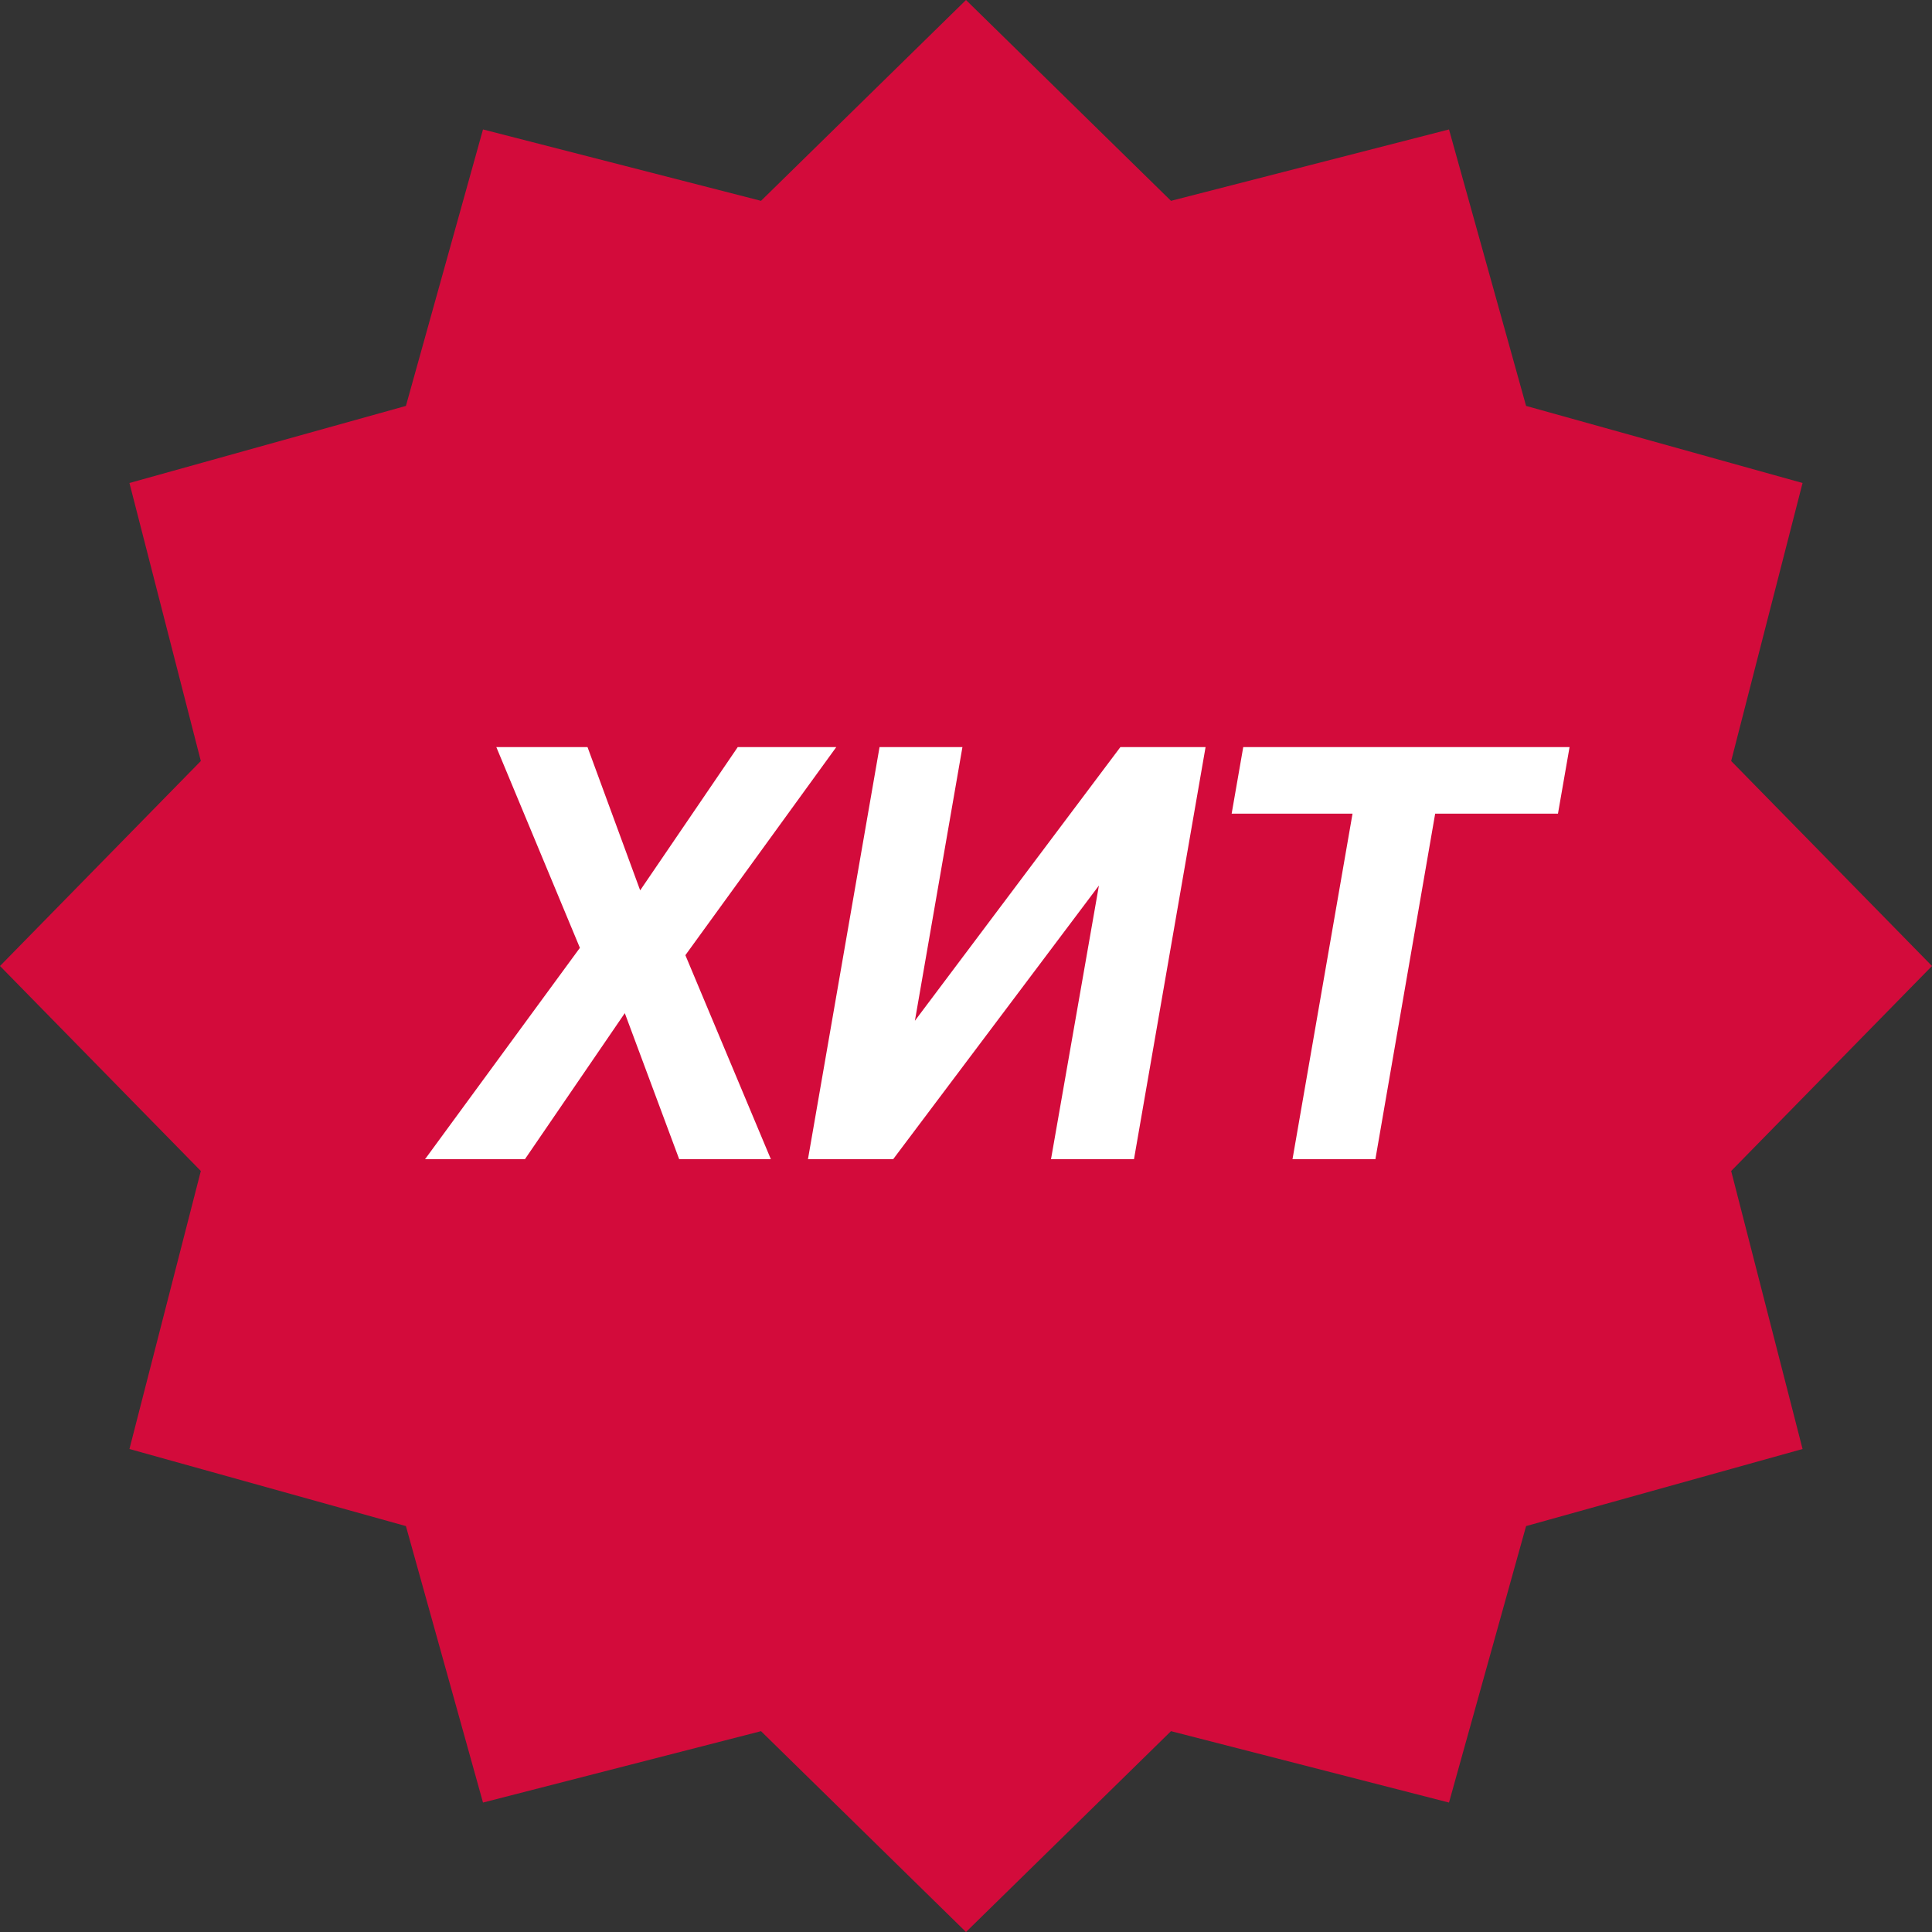
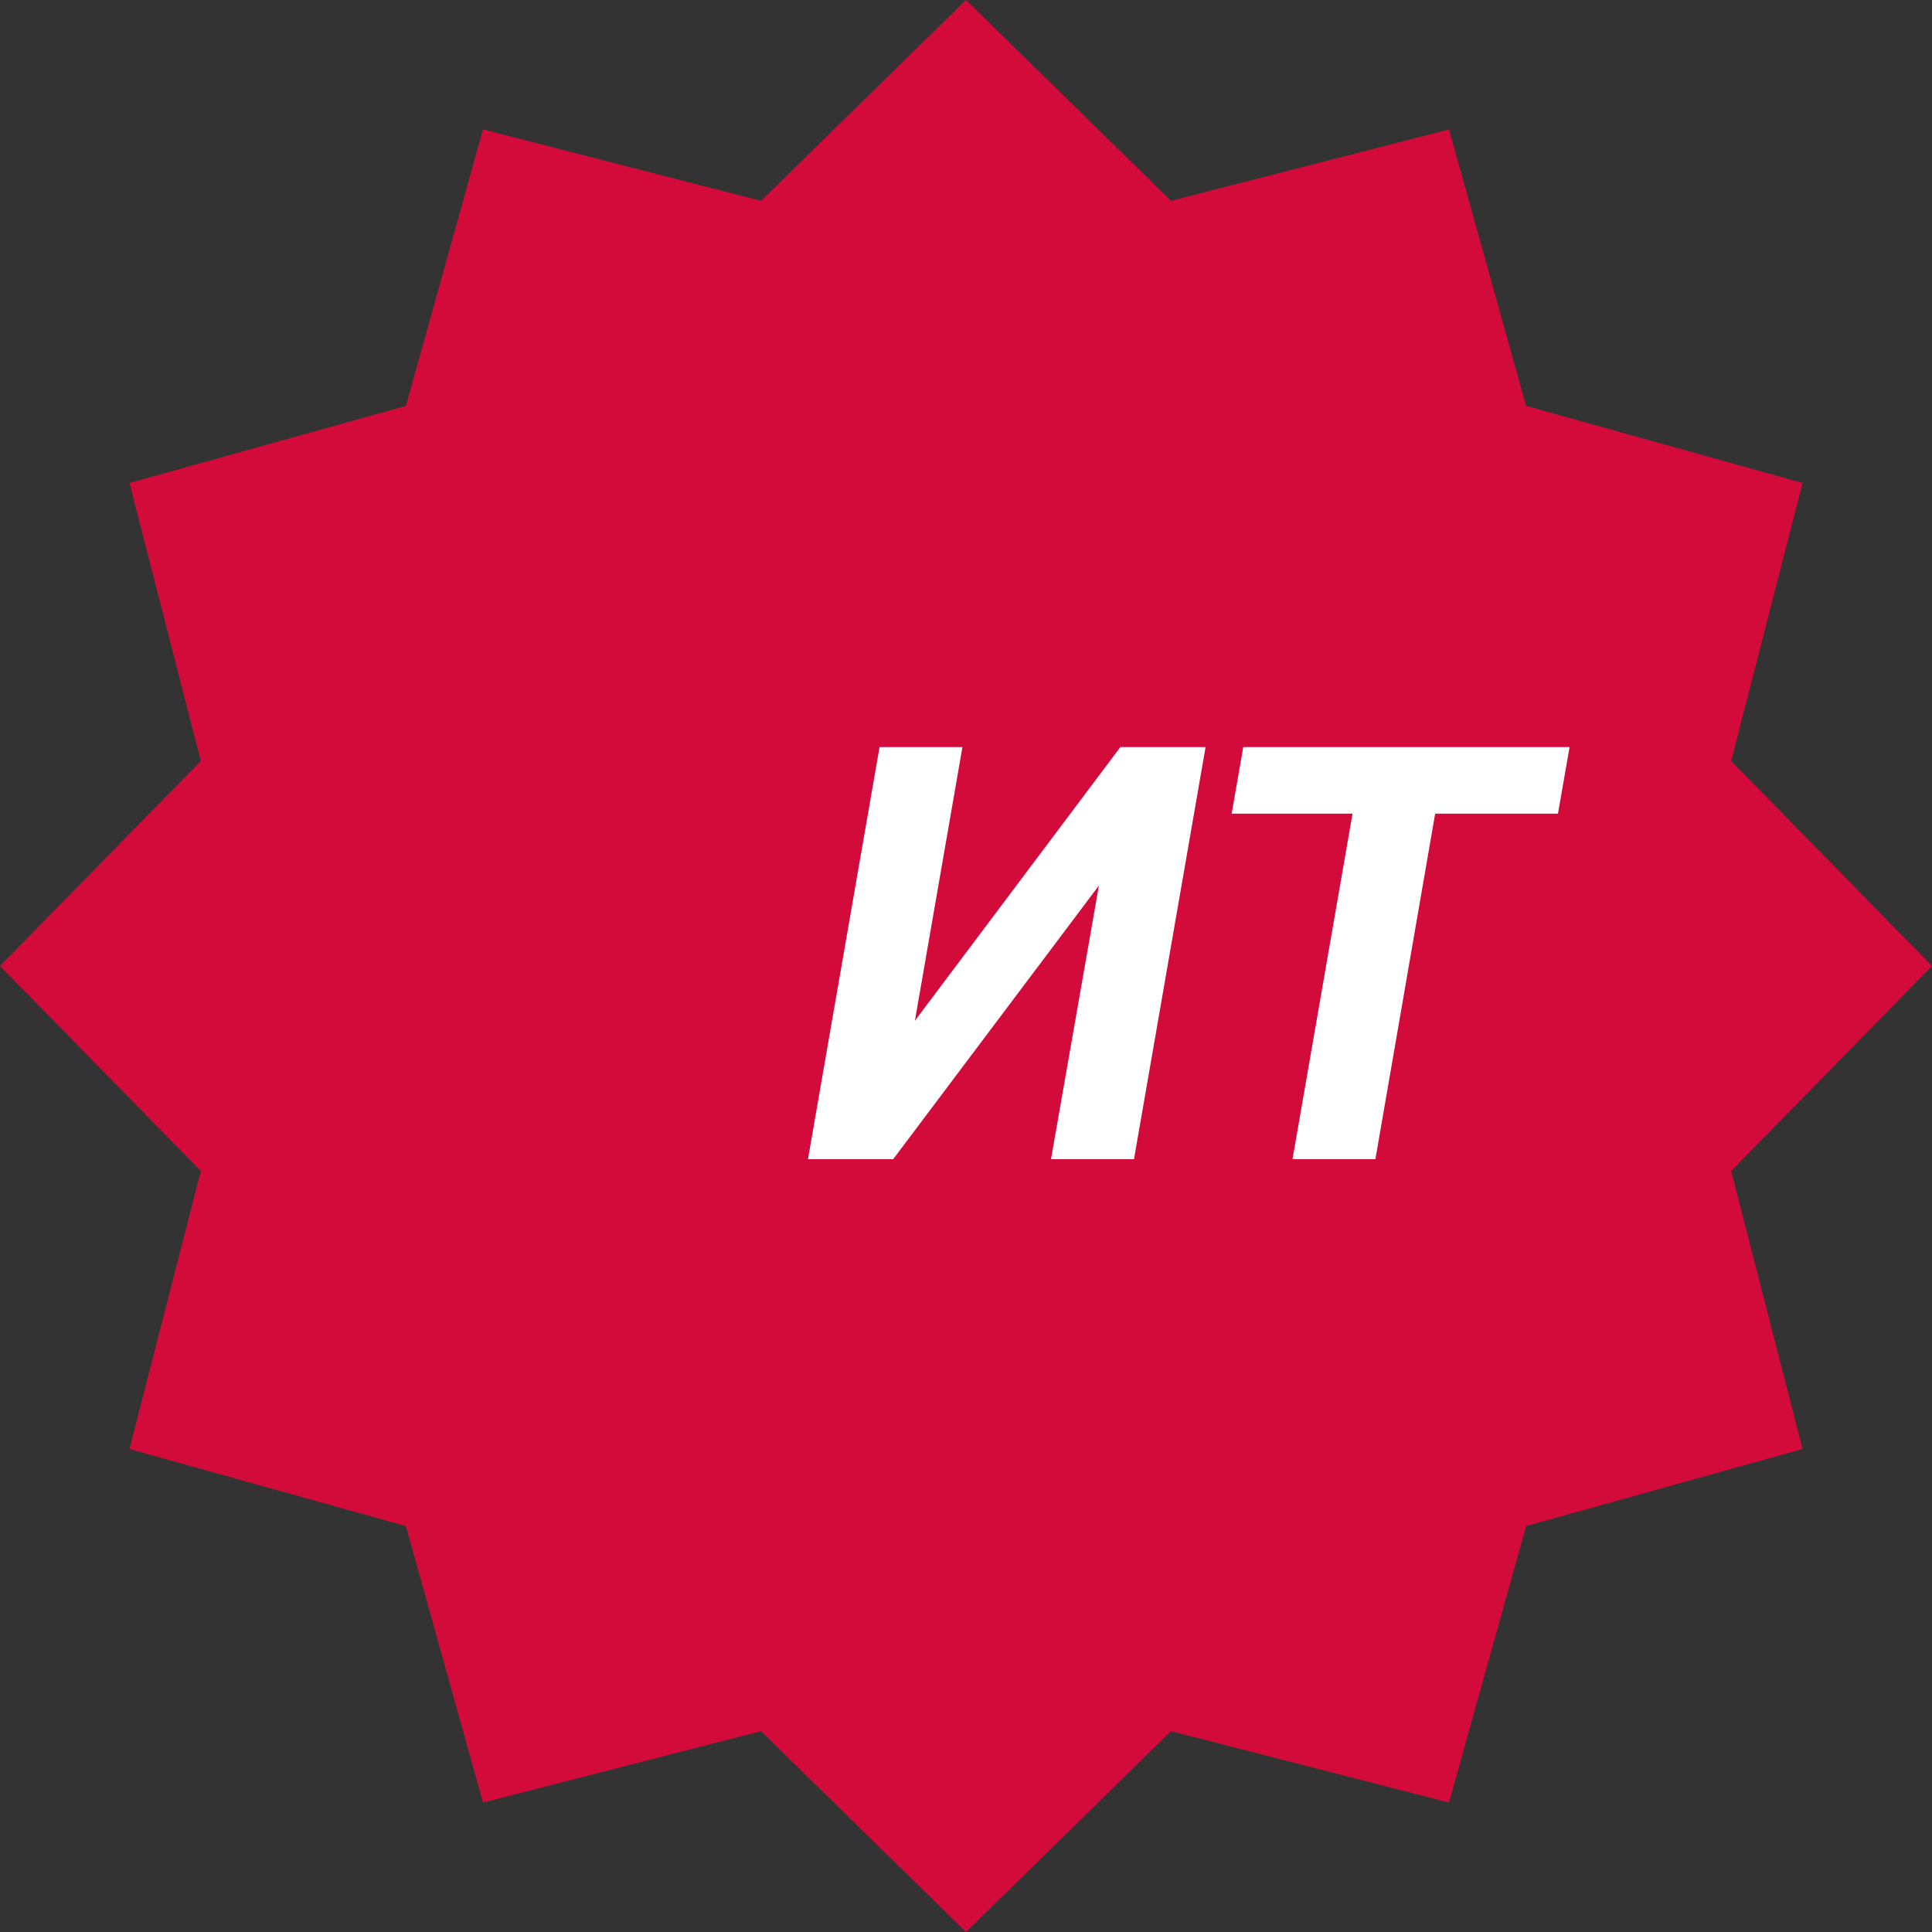
<svg xmlns="http://www.w3.org/2000/svg" width="20" height="20" viewBox="0 0 20 20" fill="none">
  <rect x="0" y="0" width="20" height="20" fill="#333333" stroke="none" />
  <path d="M10 0L12.122 2.079L15 1.34L15.798 4.202L18.66 5L17.921 7.878L20 10L17.921 12.122L18.66 15L15.798 15.798L15 18.66L12.122 17.921L10 20L7.878 17.921L5 18.66L4.202 15.798L1.34 15L2.079 12.122L0 10L2.079 7.878L1.34 5L4.202 4.202L5 1.34L7.878 2.079L10 0Z" fill="#D30B3B" />
-   <path d="M6.082 7.734L6.627 9.217L7.637 7.734H8.657L7.095 9.888L7.98 12H7.031L6.468 10.488L5.434 12H4.4L6.003 9.812L5.138 7.734H6.082Z" fill="white" />
  <path d="M9.471 10.567L11.598 7.734H12.48L11.739 12H10.88L11.376 9.167L9.246 12H8.364L9.105 7.734H9.963L9.471 10.567Z" fill="white" />
  <path d="M14.976 7.734L14.238 12H13.38L14.121 7.734H14.976ZM16.248 7.734L16.128 8.423H12.75L12.87 7.734H16.248Z" fill="white" />
</svg>